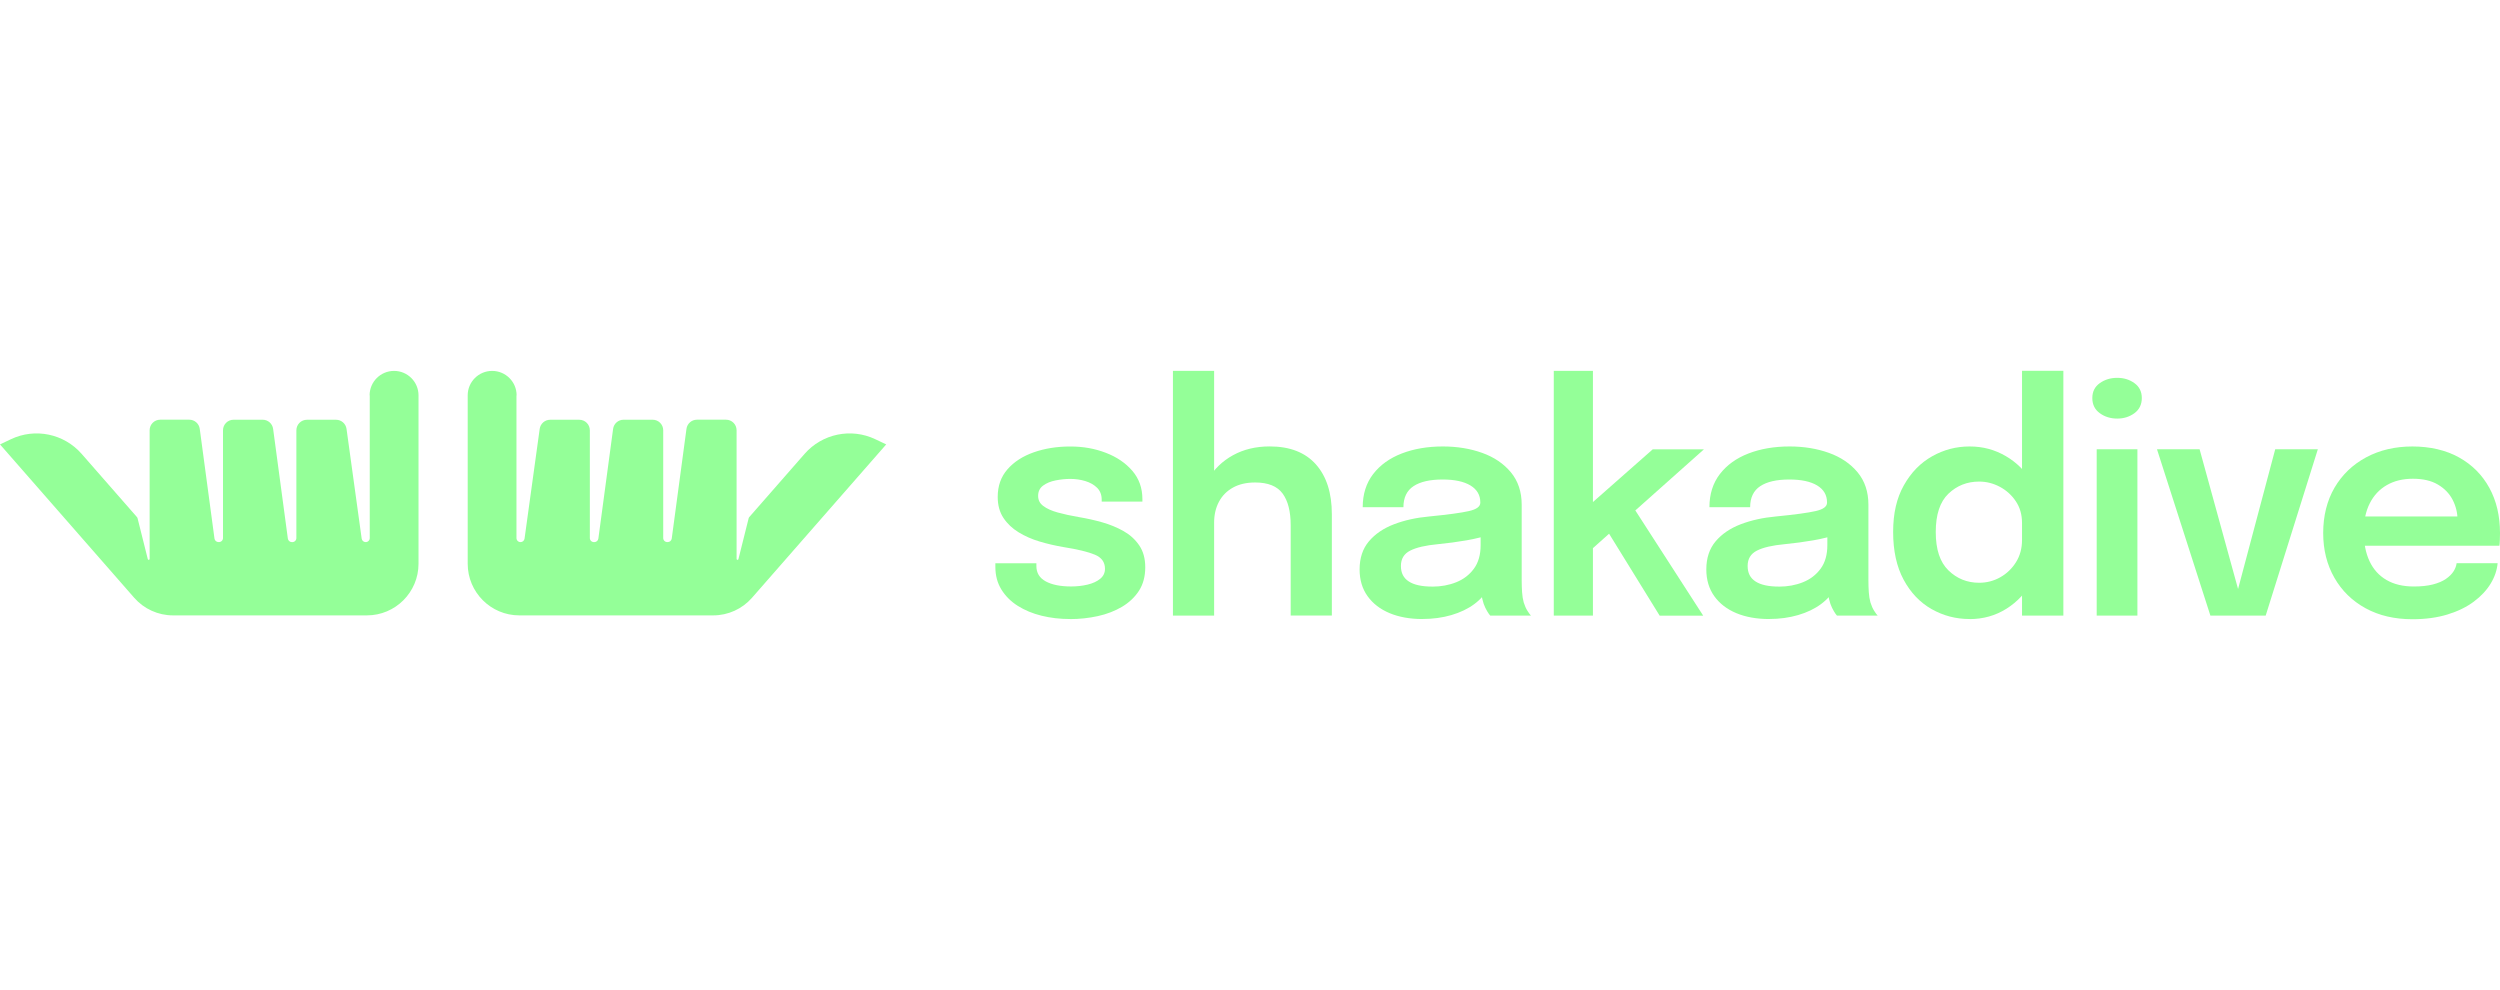
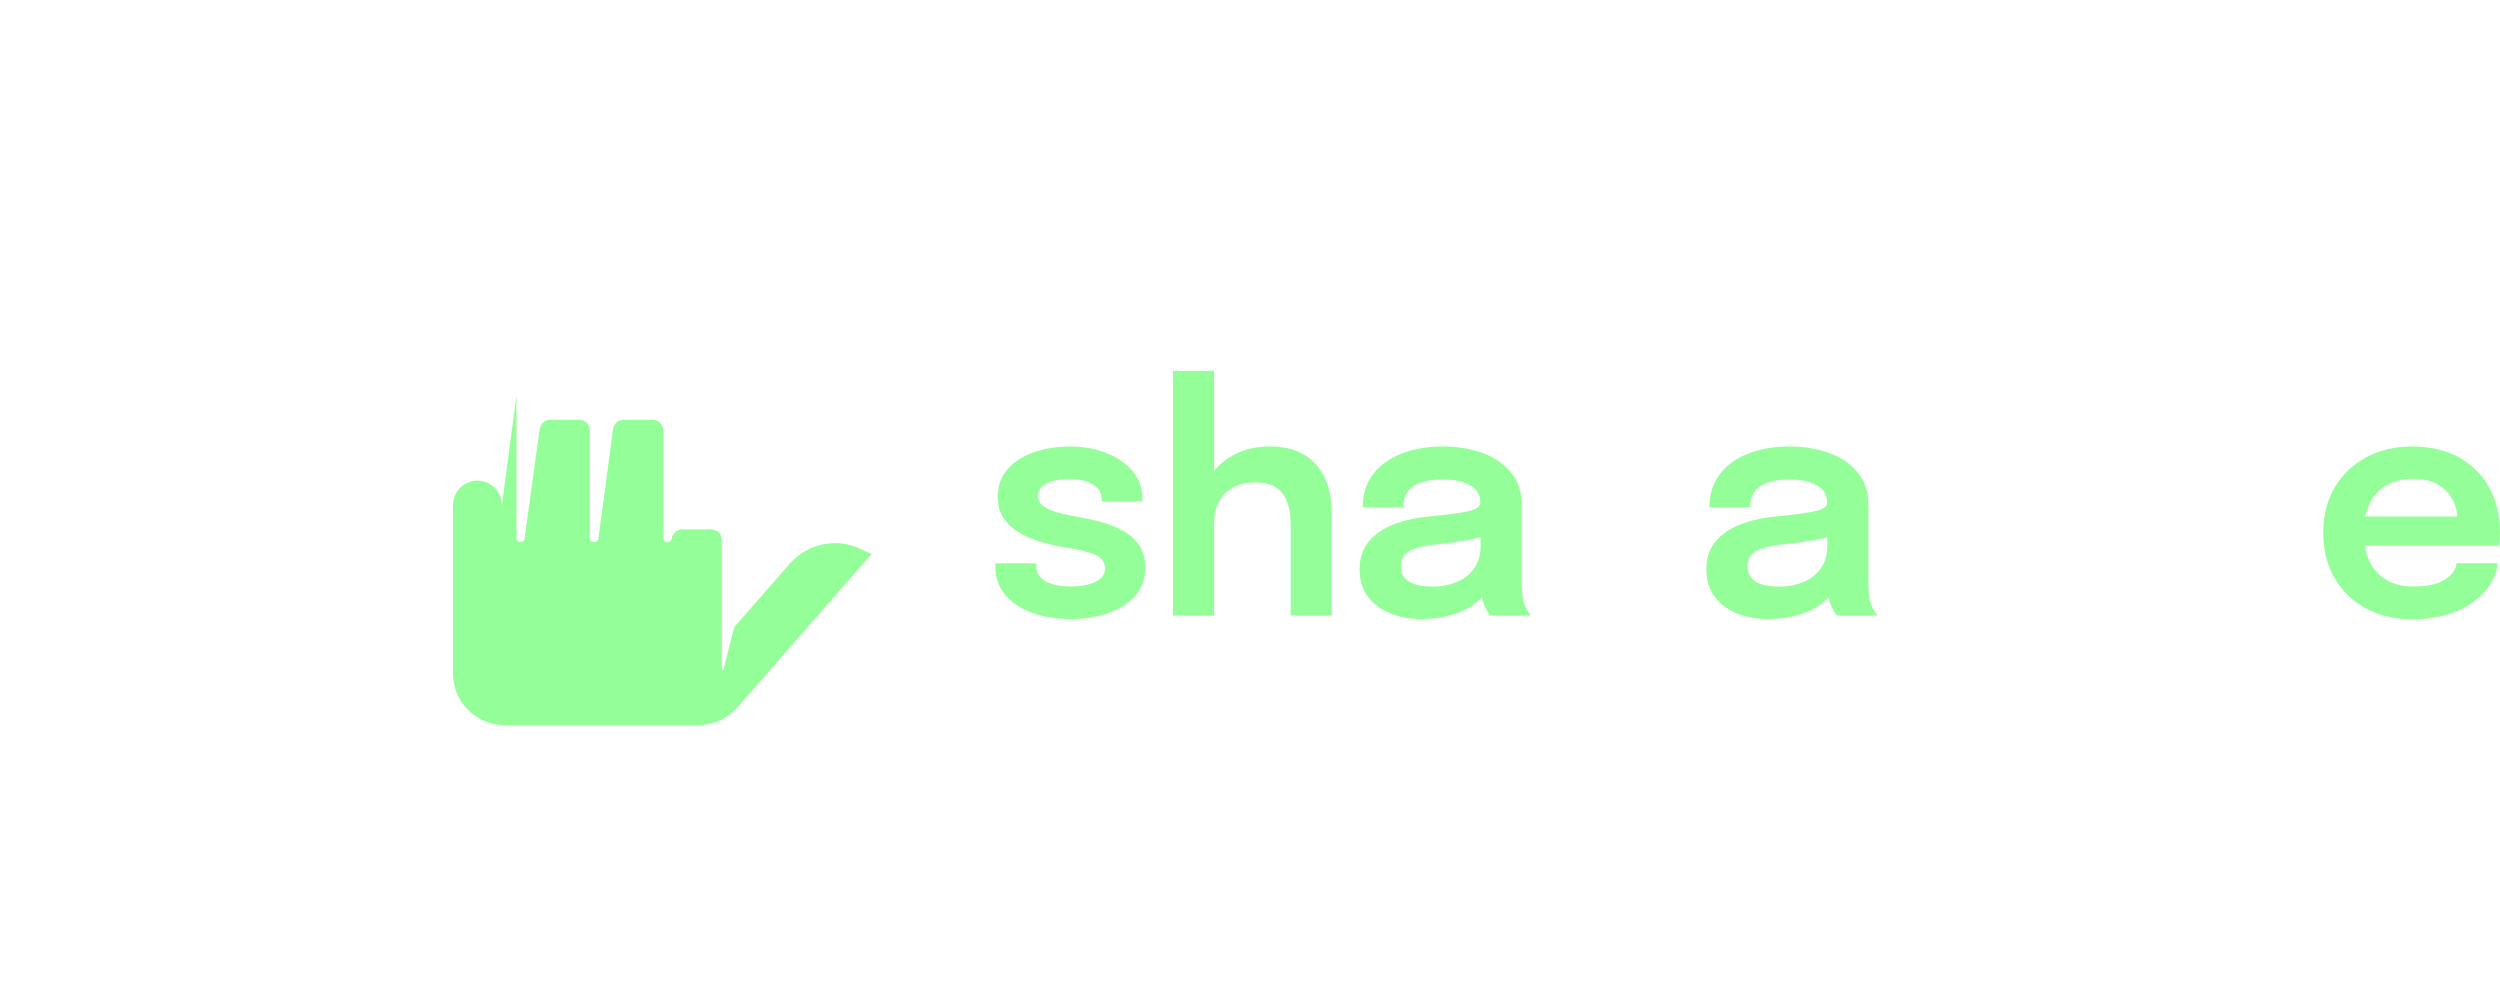
<svg xmlns="http://www.w3.org/2000/svg" width="198" id="GFX" viewBox="106.15 451.97 789.11 78.41">
  <defs>
    <style>.cls-1{fill:#94ff98;}</style>
  </defs>
-   <path class="cls-1" d="m222.86,459.74v45.02c0,.71-.57,1.28-1.28,1.28h0c-.64,0-1.18-.47-1.27-1.1l-4.78-34.64c-.23-1.65-1.64-2.88-3.3-2.88h-9.2c-1.84,0-3.33,1.49-3.33,3.33v34.01c0,.71-.57,1.28-1.28,1.28h-.14c-.64,0-1.18-.47-1.27-1.11l-4.65-34.63c-.22-1.65-1.63-2.89-3.3-2.89h-9.19c-1.84,0-3.33,1.49-3.33,3.33v34.01c0,.71-.57,1.28-1.28,1.28h-.14c-.64,0-1.18-.47-1.27-1.11l-4.65-34.63c-.22-1.65-1.63-2.89-3.3-2.89h-9.19c-1.84,0-3.33,1.49-3.33,3.33v40.62c0,.35-.49.41-.58.07l-3.25-12.99c-.02-.09-.07-.17-.13-.24l-17.51-20.01c-5.57-6.36-14.68-8.25-22.31-4.62l-3.45,1.64,42.35,48.4c3.09,3.54,7.57,5.57,12.26,5.57h61.19c9,0,16.3-7.3,16.3-16.3v-53.15c0-4.26-3.45-7.72-7.72-7.72h0c-4.26,0-7.72,3.45-7.72,7.72Z" />
-   <path class="cls-1" d="m269.17,459.74v45.02c0,.71.57,1.28,1.28,1.28h0c.64,0,1.18-.47,1.27-1.1l4.78-34.64c.23-1.65,1.64-2.88,3.3-2.88h9.2c1.84,0,3.33,1.49,3.33,3.33v34.01c0,.71.57,1.28,1.28,1.28h.14c.64,0,1.18-.47,1.27-1.11l4.65-34.63c.22-1.65,1.63-2.89,3.3-2.89h9.19c1.84,0,3.33,1.49,3.33,3.33v34.01c0,.71.57,1.28,1.28,1.28h.14c.64,0,1.18-.47,1.27-1.11l4.65-34.63c.22-1.65,1.63-2.89,3.3-2.89h9.19c1.84,0,3.33,1.49,3.33,3.33v40.62c0,.35.49.41.58.07l3.25-12.99c.02-.09.07-.17.13-.24l17.51-20.01c5.57-6.36,14.68-8.25,22.31-4.62l3.45,1.64-42.35,48.4c-3.09,3.54-7.56,5.57-12.26,5.57h-61.19c-9,0-16.3-7.3-16.3-16.3v-53.15c0-4.26,3.45-7.72,7.72-7.72h0c4.26,0,7.72,3.45,7.72,7.72Z" />
+   <path class="cls-1" d="m269.17,459.74v45.02c0,.71.57,1.28,1.28,1.28h0c.64,0,1.18-.47,1.27-1.1l4.78-34.64c.23-1.65,1.64-2.88,3.3-2.88h9.2c1.84,0,3.33,1.49,3.33,3.33v34.01c0,.71.57,1.28,1.28,1.28h.14c.64,0,1.18-.47,1.27-1.11l4.65-34.63c.22-1.65,1.63-2.89,3.3-2.89h9.19c1.84,0,3.33,1.49,3.33,3.33v34.01c0,.71.57,1.28,1.28,1.28h.14c.64,0,1.18-.47,1.27-1.11c.22-1.65,1.63-2.89,3.3-2.89h9.19c1.84,0,3.33,1.49,3.33,3.33v40.62c0,.35.49.41.58.07l3.25-12.99c.02-.09.07-.17.13-.24l17.51-20.01c5.57-6.36,14.68-8.25,22.31-4.62l3.45,1.64-42.35,48.4c-3.09,3.54-7.56,5.57-12.26,5.57h-61.19c-9,0-16.3-7.3-16.3-16.3v-53.15c0-4.26,3.45-7.72,7.72-7.72h0c4.26,0,7.72,3.45,7.72,7.72Z" />
  <path class="cls-1" d="m443.85,530.32c-3.13,0-6.11-.35-8.92-1.04-2.82-.69-5.32-1.73-7.51-3.11-2.19-1.38-3.92-3.11-5.19-5.17-1.27-2.06-1.9-4.44-1.9-7.14v-1.14h12.95v.89c0,2.14.98,3.75,2.94,4.82,1.96,1.07,4.64,1.61,8.03,1.61,1.85,0,3.58-.2,5.22-.59,1.63-.4,2.95-1,3.95-1.83,1-.82,1.51-1.88,1.51-3.16,0-2.08-1.06-3.56-3.19-4.45s-5.46-1.7-10.01-2.42c-2.5-.43-4.98-1-7.42-1.73-2.44-.72-4.65-1.7-6.65-2.92-1.99-1.22-3.59-2.73-4.79-4.55s-1.8-4.02-1.8-6.62c0-3.46,1.03-6.37,3.09-8.72,2.06-2.36,4.83-4.14,8.3-5.36,3.48-1.22,7.31-1.83,11.49-1.83s7.76.66,11.22,1.98,6.25,3.21,8.38,5.68c2.12,2.47,3.19,5.45,3.19,8.95v.79h-12.85v-.64c0-1.51-.48-2.75-1.43-3.71-.96-.96-2.19-1.66-3.71-2.13-1.52-.46-3.11-.69-4.79-.69-1.48,0-3.02.16-4.6.47-1.58.31-2.9.86-3.95,1.63-1.05.77-1.58,1.85-1.58,3.24s.54,2.39,1.63,3.21c1.09.82,2.6,1.51,4.55,2.05s4.18,1.03,6.72,1.46c2.41.4,4.84.94,7.29,1.63s4.7,1.62,6.75,2.77c2.04,1.15,3.7,2.66,4.97,4.52,1.27,1.86,1.9,4.16,1.9,6.9,0,2.9-.66,5.37-1.98,7.42-1.32,2.04-3.11,3.73-5.36,5.07-2.26,1.33-4.8,2.32-7.64,2.94-2.83.62-5.77.94-8.8.94Z" />
  <path class="cls-1" d="m476.38,529.24v-77.26h13v77.26h-13Zm37.17,0v-28.52c0-4.35-.85-7.69-2.55-10.01s-4.59-3.49-8.67-3.49c-2.74,0-5.07.54-7,1.61-1.93,1.07-3.4,2.56-4.42,4.47s-1.53,4.12-1.53,6.62l-4.75-2.52c0-4.18.95-7.9,2.84-11.15,1.89-3.25,4.52-5.79,7.88-7.64s7.22-2.77,11.57-2.77c6.36,0,11.22,1.89,14.58,5.66s5.04,9.02,5.04,15.74v31.98h-13Z" />
  <path class="cls-1" d="m555.12,530.32c-3.92,0-7.37-.62-10.33-1.85-2.97-1.24-5.29-3.02-6.97-5.36-1.68-2.34-2.52-5.16-2.52-8.45,0-3.59.98-6.55,2.94-8.87s4.61-4.12,7.93-5.39c3.33-1.27,7.02-2.08,11.07-2.45,6-.59,10.19-1.16,12.58-1.71,2.39-.54,3.58-1.42,3.58-2.64v-.1c0-2.31-1.04-4.08-3.11-5.34-2.08-1.25-5.01-1.88-8.8-1.88-3.99,0-7.04.7-9.17,2.1-2.12,1.4-3.19,3.62-3.19,6.65h-12.85c0-4.12,1.1-7.6,3.29-10.46,2.19-2.85,5.2-5.02,9.02-6.5,3.82-1.48,8.16-2.22,13-2.22,4.51,0,8.65.68,12.41,2.03,3.76,1.35,6.77,3.39,9.05,6.13,2.27,2.74,3.41,6.15,3.41,10.23v23.92c0,1.25.04,2.48.12,3.68s.25,2.28.52,3.24c.33,1.05.72,1.95,1.19,2.67.46.73.82,1.22,1.09,1.48h-12.85c-.23-.23-.55-.68-.96-1.36-.41-.67-.78-1.46-1.11-2.35-.33-.99-.58-2.05-.74-3.19-.17-1.14-.25-2.4-.25-3.78l2.57,1.78c-.99,2.01-2.5,3.76-4.52,5.26s-4.44,2.66-7.24,3.48c-2.8.82-5.85,1.24-9.15,1.24Zm3.16-10.23c2.7,0,5.21-.46,7.51-1.38,2.31-.92,4.17-2.35,5.59-4.28,1.42-1.93,2.12-4.41,2.12-7.44v-7.02l3.16,3.56c-2.11.79-4.65,1.44-7.61,1.95-2.97.51-5.97.92-9,1.21-3.89.36-6.81,1.04-8.77,2.03-1.96.99-2.94,2.6-2.94,4.84s.82,3.81,2.47,4.89c1.65,1.09,4.13,1.63,7.46,1.63Z" />
-   <path class="cls-1" d="m596.59,529.24v-77.26h12.36v45.28l-2.82-1.38,21.7-19.13h16.16l-25.7,22.89,2.92-5.34,22.54,34.95h-13.74l-17.3-28.03,3.16.54-8.4,7.51,1.48-5.78v25.75h-12.36Z" />
  <path class="cls-1" d="m664.56,530.32c-3.92,0-7.37-.62-10.33-1.85-2.97-1.24-5.29-3.02-6.97-5.36-1.68-2.34-2.52-5.16-2.52-8.45,0-3.59.98-6.55,2.94-8.87s4.61-4.12,7.93-5.39c3.33-1.27,7.02-2.08,11.07-2.45,6-.59,10.19-1.16,12.58-1.71,2.39-.54,3.58-1.42,3.58-2.64v-.1c0-2.31-1.04-4.08-3.11-5.34-2.08-1.25-5.01-1.88-8.8-1.88-3.99,0-7.04.7-9.17,2.1-2.12,1.4-3.19,3.62-3.19,6.65h-12.85c0-4.12,1.1-7.6,3.29-10.46,2.19-2.85,5.2-5.02,9.02-6.5,3.82-1.48,8.16-2.22,13-2.22,4.51,0,8.65.68,12.41,2.03,3.76,1.35,6.77,3.39,9.05,6.13,2.27,2.74,3.41,6.15,3.41,10.23v23.92c0,1.25.04,2.48.12,3.68s.25,2.28.52,3.24c.33,1.05.72,1.95,1.19,2.67.46.73.82,1.22,1.09,1.48h-12.85c-.23-.23-.55-.68-.96-1.36-.41-.67-.78-1.46-1.11-2.35-.33-.99-.58-2.05-.74-3.19-.17-1.14-.25-2.4-.25-3.78l2.57,1.78c-.99,2.01-2.5,3.76-4.52,5.26s-4.44,2.66-7.24,3.48c-2.8.82-5.85,1.24-9.15,1.24Zm3.16-10.23c2.7,0,5.21-.46,7.51-1.38,2.31-.92,4.17-2.35,5.59-4.28,1.42-1.93,2.12-4.41,2.12-7.44v-7.02l3.16,3.56c-2.11.79-4.65,1.44-7.61,1.95-2.97.51-5.97.92-9,1.21-3.89.36-6.81,1.04-8.77,2.03-1.96.99-2.94,2.6-2.94,4.84s.82,3.81,2.47,4.89c1.65,1.09,4.13,1.63,7.46,1.63Z" />
-   <path class="cls-1" d="m727.83,530.32c-4.32,0-8.31-1.05-11.99-3.14-3.67-2.09-6.62-5.18-8.82-9.27-2.21-4.09-3.31-9.11-3.31-15.08s1.13-10.71,3.39-14.73c2.26-4.02,5.22-7.07,8.9-9.14,3.67-2.08,7.62-3.11,11.84-3.11s7.92,1.01,11.42,3.04c3.49,2.03,6.29,4.84,8.4,8.43,2.11,3.59,3.16,7.71,3.16,12.36v.79l-6.43.15v-.64c0-2.6-.65-4.88-1.95-6.82-1.3-1.94-2.98-3.47-5.04-4.57-2.06-1.1-4.24-1.66-6.55-1.66-3.79,0-7.02,1.28-9.69,3.83-2.67,2.55-4,6.58-4,12.09s1.33,9.51,4,12.11c2.67,2.6,5.9,3.91,9.69,3.91,2.4,0,4.63-.58,6.67-1.73,2.04-1.15,3.7-2.74,4.97-4.77s1.9-4.36,1.9-6.99l6.43.3c0,4.61-1.03,8.79-3.09,12.53-2.06,3.74-4.82,6.7-8.28,8.87s-7.33,3.26-11.62,3.26Zm16.56-1.09v-77.26h13.05v77.26h-13.05Z" />
-   <path class="cls-1" d="m774.44,467.05c-2.11,0-3.95-.57-5.51-1.71-1.57-1.14-2.35-2.73-2.35-4.77s.78-3.58,2.35-4.7c1.57-1.12,3.4-1.68,5.51-1.68s3.89.56,5.44,1.68c1.55,1.12,2.32,2.69,2.32,4.7s-.77,3.63-2.32,4.77c-1.55,1.14-3.36,1.71-5.44,1.71Zm-6.48,62.18v-52.5h12.85v52.5h-12.85Z" />
-   <path class="cls-1" d="m837.76,476.74l-16.46,52.5h-17.45l-16.86-52.5h13.45l13.2,47.95h-2.08l12.75-47.95h13.45Z" />
  <path class="cls-1" d="m846.61,507.19v-9.24h36.73l-1.48,2.47v-1.29c0-2.27-.51-4.41-1.53-6.4-1.02-1.99-2.57-3.61-4.65-4.84-2.08-1.24-4.71-1.85-7.91-1.85s-5.91.67-8.23,2c-2.32,1.33-4.12,3.25-5.39,5.76-1.27,2.5-1.9,5.5-1.9,9s.61,6.68,1.83,9.27c1.22,2.59,3.01,4.57,5.36,5.93,2.36,1.37,5.23,2.05,8.63,2.05,2.31,0,4.3-.21,5.98-.64,1.68-.43,3.06-1.01,4.13-1.75s1.88-1.54,2.42-2.4c.54-.86.87-1.71.96-2.57h12.95c-.2,2.21-.93,4.36-2.2,6.45s-3.04,3.99-5.31,5.68c-2.27,1.7-5.03,3.05-8.28,4.05s-6.95,1.51-11.1,1.51c-5.64,0-10.56-1.15-14.78-3.46-4.22-2.31-7.51-5.52-9.86-9.64-2.36-4.12-3.53-8.83-3.53-14.14s1.19-10.2,3.58-14.29c2.39-4.08,5.71-7.27,9.96-9.56,4.25-2.29,9.13-3.44,14.63-3.44s10.57,1.15,14.71,3.46c4.14,2.31,7.32,5.51,9.57,9.61,2.24,4.1,3.36,8.87,3.36,14.31,0,.69-.02,1.43-.05,2.22-.03.79-.08,1.37-.15,1.73h-48.44Z" />
</svg>